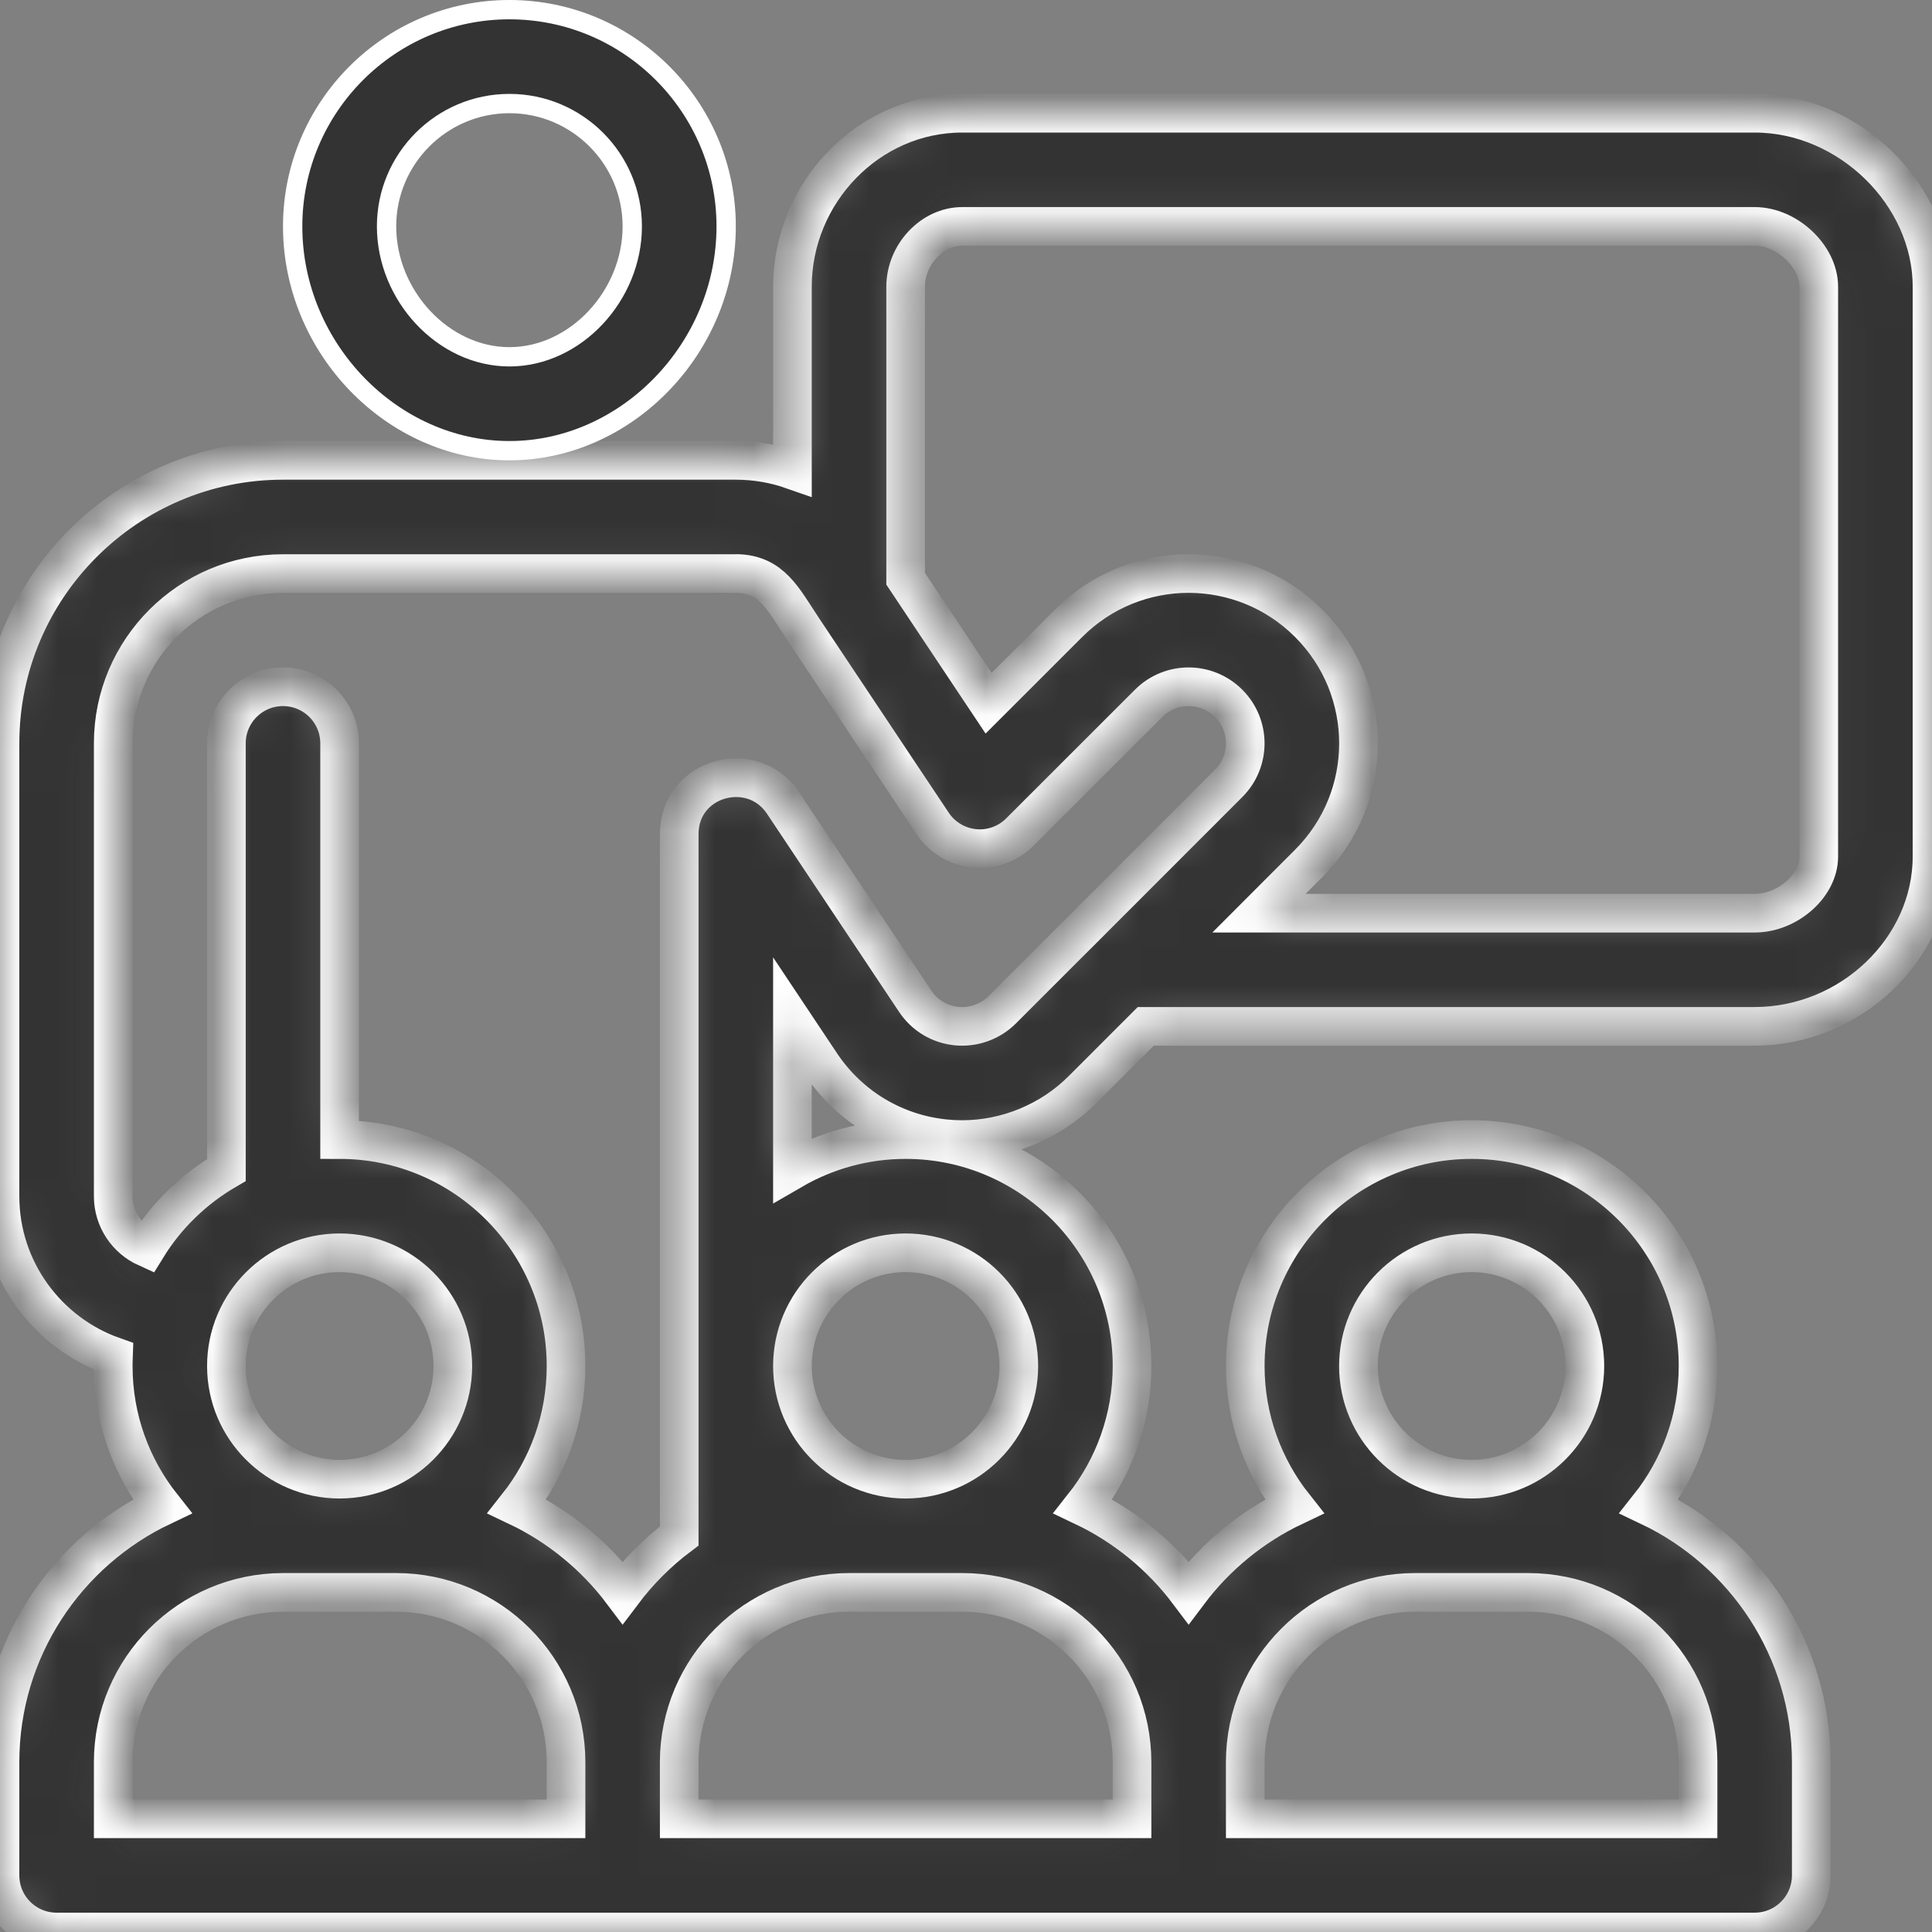
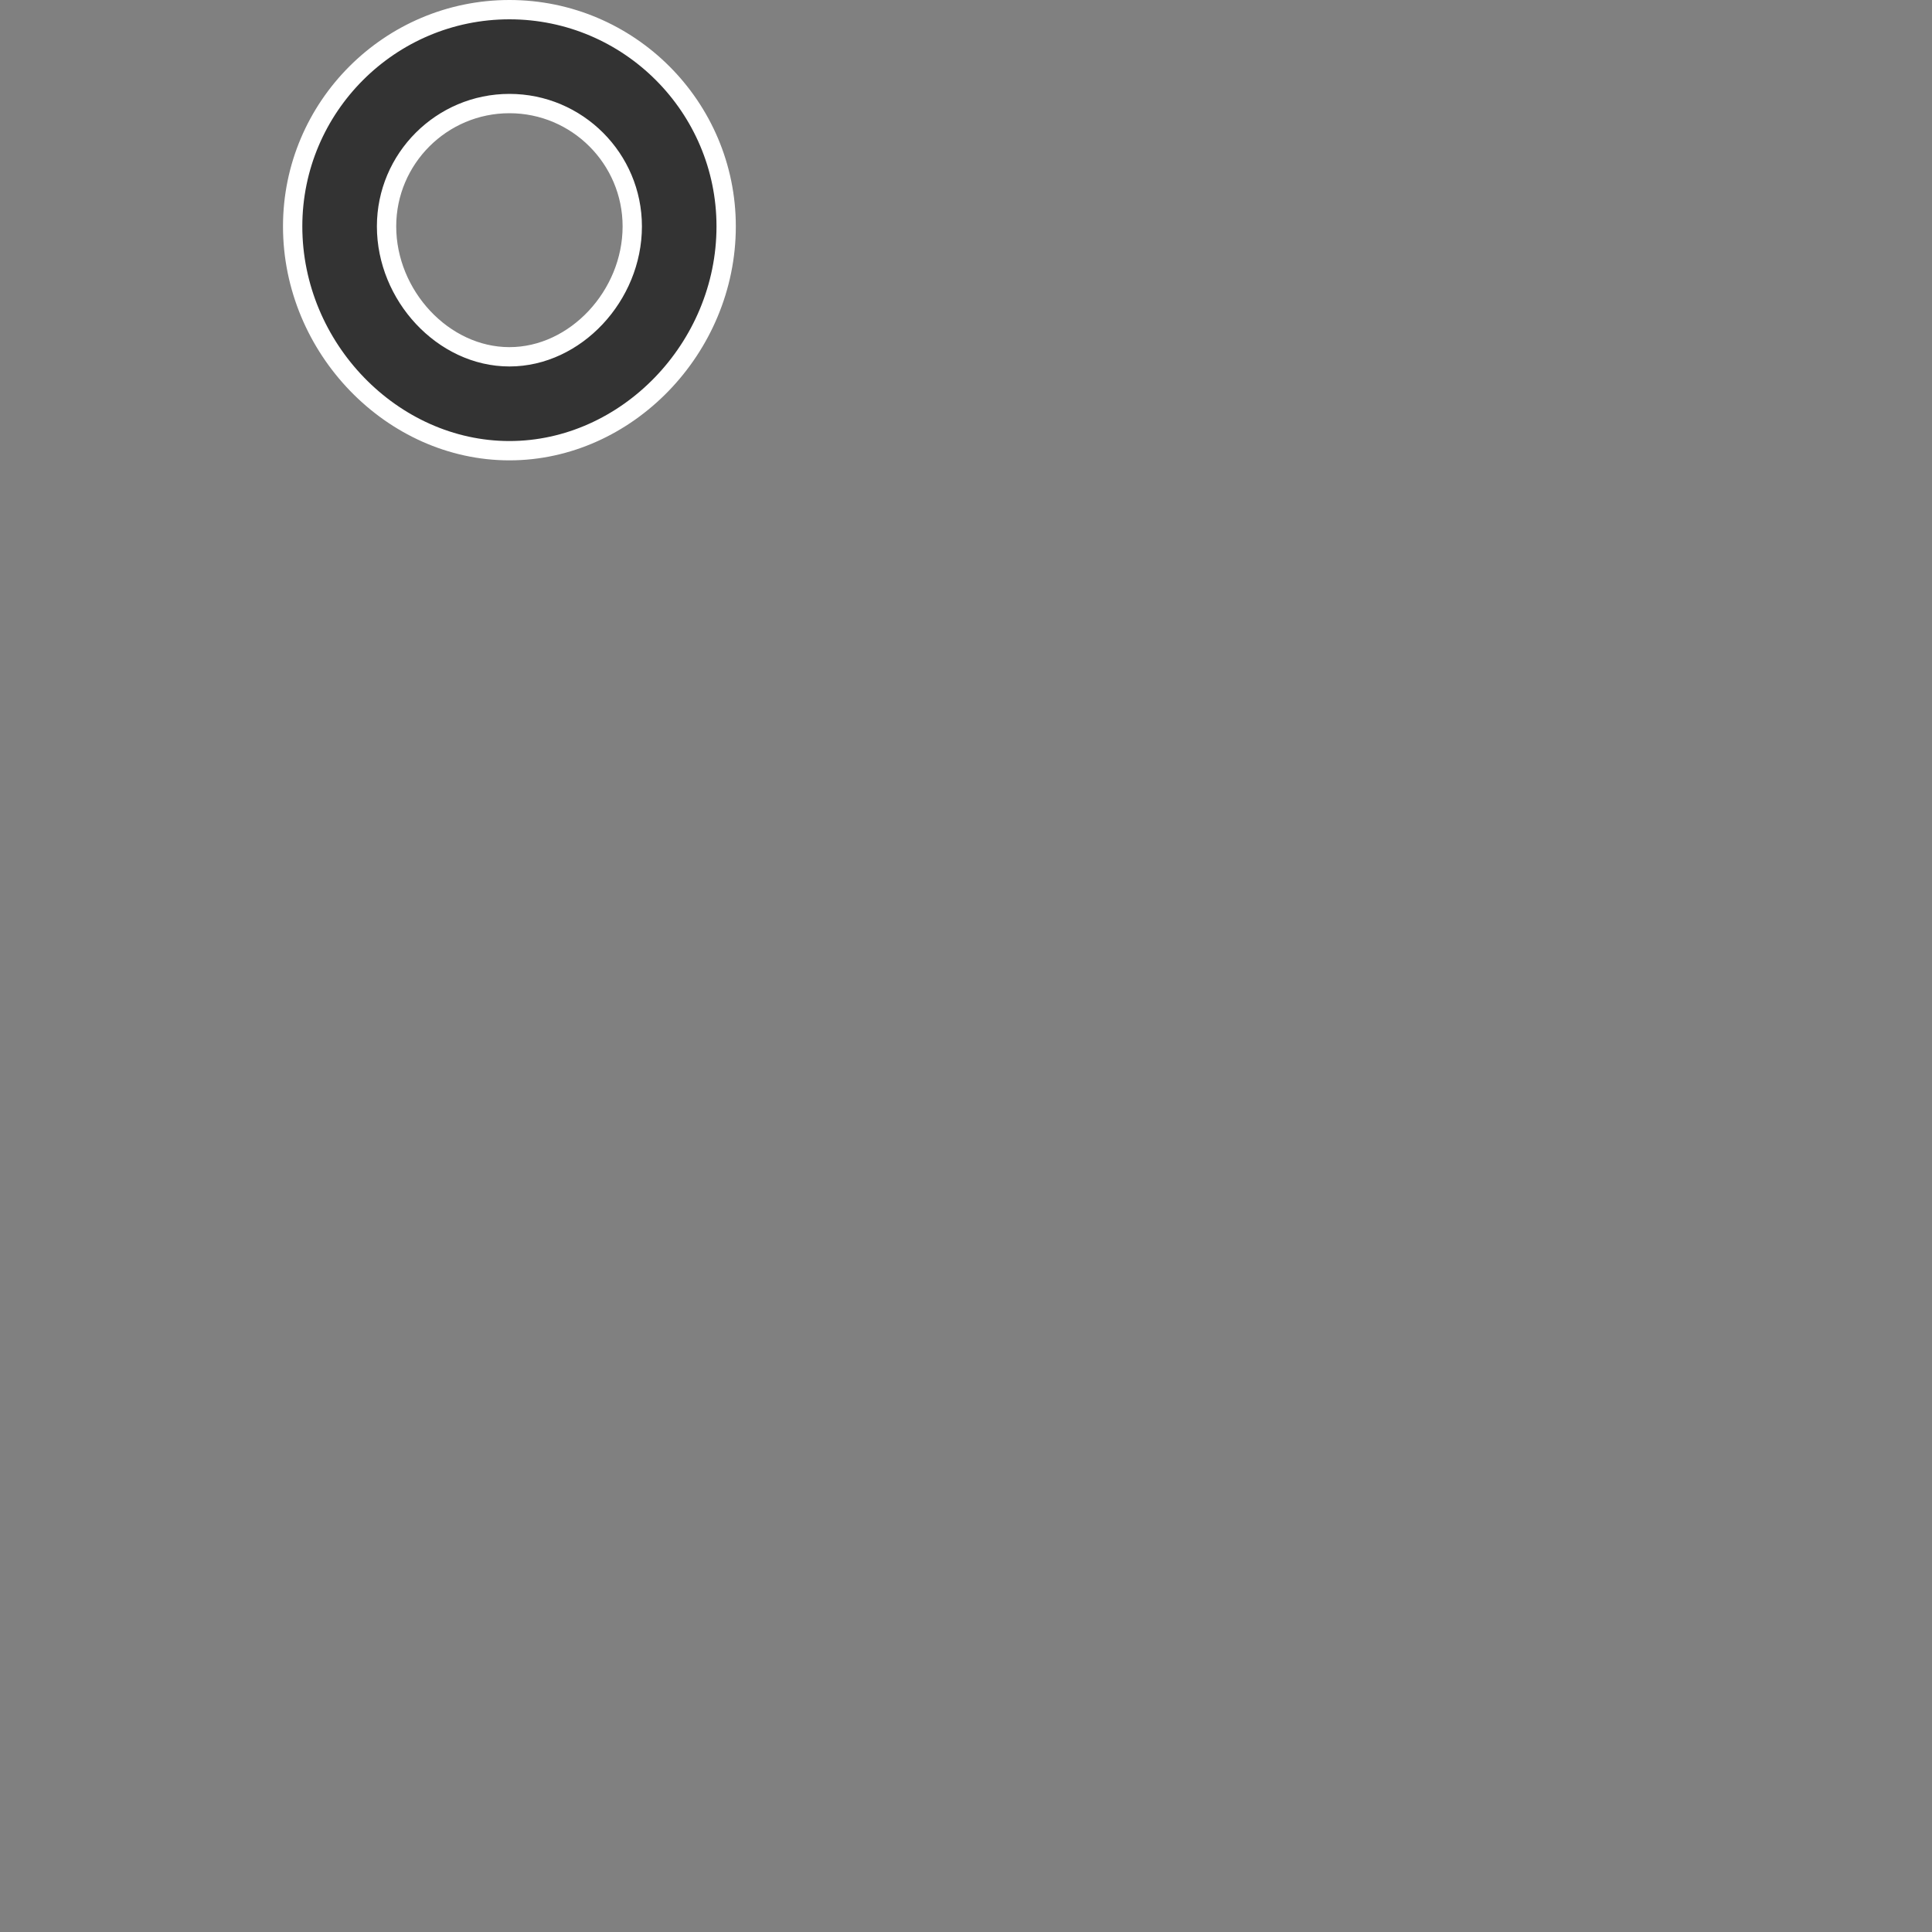
<svg xmlns="http://www.w3.org/2000/svg" width="50" height="50" viewBox="0 0 50 50" fill="none">
  <rect x="0" y="0" width="50" height="50" fill="#808080" stroke="none" />
  <mask id="path-1-inside-1_270_1437" fill="white">
    <path d="M45.41 2.93H24.902C22.473 2.93 20.508 4.99 20.508 7.422V12.162C20.046 12 19.554 11.915 19.049 11.914C19.047 11.914 19.045 11.914 19.043 11.914H13.184H7.324C3.286 11.914 0 15.2 0 19.238V30.957C0 32.869 1.228 34.499 2.936 35.102C2.933 35.185 2.93 35.268 2.93 35.352C2.93 36.723 3.405 37.985 4.197 38.984C1.718 40.16 0 42.685 0 45.605V48.535C0 49.344 0.656 50 1.465 50C2.267 50 44.529 50 45.41 50C46.219 50 46.875 49.344 46.875 48.535V45.605C46.875 42.685 45.157 40.16 42.678 38.984C43.471 37.985 43.945 36.723 43.945 35.352C43.945 32.121 41.317 29.492 38.086 29.492C34.855 29.492 32.227 32.121 32.227 35.352C32.227 36.723 32.702 37.985 33.494 38.984C32.412 39.497 31.474 40.267 30.762 41.216C30.049 40.267 29.112 39.497 28.03 38.984C28.822 37.985 29.297 36.723 29.297 35.352C29.297 32.121 26.668 29.492 23.438 29.492C22.371 29.492 21.37 29.78 20.508 30.28V26.428L21.245 27.534C21.978 28.635 23.153 29.341 24.463 29.47C24.607 29.485 24.751 29.492 24.902 29.492C26.059 29.492 27.191 29.023 28.009 28.205L29.652 26.562H45.41C47.898 26.562 50 24.55 50 22.168V7.422C50 5.029 47.855 2.93 45.41 2.93ZM38.086 32.422C39.701 32.422 41.016 33.736 41.016 35.352C41.016 36.967 39.701 38.281 38.086 38.281C36.471 38.281 35.156 36.967 35.156 35.352C35.156 33.736 36.471 32.422 38.086 32.422ZM32.227 45.605C32.227 43.182 34.198 41.211 36.621 41.211H39.551C41.974 41.211 43.945 43.182 43.945 45.605V47.07H32.227V45.605ZM14.649 47.07H2.93V45.605C2.93 43.182 4.901 41.211 7.324 41.211H10.254C12.677 41.211 14.649 43.182 14.649 45.605V47.07ZM5.859 35.352C5.859 33.736 7.174 32.422 8.789 32.422C10.405 32.422 11.719 33.736 11.719 35.352C11.719 36.967 10.405 38.281 8.789 38.281C7.174 38.281 5.859 36.967 5.859 35.352ZM29.297 45.605V47.07H17.578V45.605C17.578 43.182 19.549 41.211 21.973 41.211H24.902C27.326 41.211 29.297 43.182 29.297 45.605ZM23.438 32.422C25.053 32.422 26.367 33.736 26.367 35.352C26.367 36.967 25.053 38.281 23.438 38.281C21.822 38.281 20.508 36.967 20.508 35.352C20.508 33.736 21.822 32.422 23.438 32.422ZM31.797 20.274L28.01 24.062C28.009 24.062 28.009 24.062 28.009 24.062L25.938 26.133C25.63 26.442 25.188 26.599 24.757 26.555C24.319 26.512 23.928 26.277 23.684 25.91L20.262 20.777C20.261 20.777 20.261 20.776 20.261 20.775C19.472 19.601 17.578 20.113 17.578 21.59V37.6V39.75C17.024 40.167 16.53 40.661 16.113 41.216C15.401 40.267 14.463 39.497 13.382 38.984C14.174 37.985 14.649 36.723 14.649 35.352C14.649 32.121 12.02 29.492 8.789 29.492V19.238C8.789 18.429 8.133 17.773 7.324 17.773C6.515 17.773 5.859 18.429 5.859 19.238V30.28C5.016 30.77 4.304 31.462 3.794 32.292C3.285 32.062 2.93 31.551 2.93 30.957V19.238C2.93 16.815 4.901 14.844 7.324 14.844H19.043C19.052 14.844 19.061 14.842 19.07 14.842C19.97 14.859 20.269 15.506 20.757 16.238C20.758 16.239 20.758 16.241 20.759 16.242L24.138 21.311C24.382 21.676 24.776 21.913 25.213 21.956C25.649 22 26.082 21.845 26.393 21.534L29.726 18.203C30.299 17.63 31.224 17.63 31.797 18.203C32.37 18.776 32.37 19.701 31.797 20.274ZM47.07 22.168C47.07 22.921 46.264 23.633 45.41 23.633H32.582L33.869 22.345C35.587 20.628 35.587 17.849 33.869 16.131C32.151 14.414 29.373 14.413 27.655 16.131L25.585 18.2L23.438 14.978V7.422C23.438 6.589 24.122 5.859 24.902 5.859H45.41C46.248 5.859 47.07 6.633 47.07 7.422V22.168Z" />
  </mask>
-   <path d="M45.41 2.93H24.902C22.473 2.93 20.508 4.99 20.508 7.422V12.162C20.046 12 19.554 11.915 19.049 11.914C19.047 11.914 19.045 11.914 19.043 11.914H13.184H7.324C3.286 11.914 0 15.2 0 19.238V30.957C0 32.869 1.228 34.499 2.936 35.102C2.933 35.185 2.93 35.268 2.93 35.352C2.93 36.723 3.405 37.985 4.197 38.984C1.718 40.16 0 42.685 0 45.605V48.535C0 49.344 0.656 50 1.465 50C2.267 50 44.529 50 45.41 50C46.219 50 46.875 49.344 46.875 48.535V45.605C46.875 42.685 45.157 40.16 42.678 38.984C43.471 37.985 43.945 36.723 43.945 35.352C43.945 32.121 41.317 29.492 38.086 29.492C34.855 29.492 32.227 32.121 32.227 35.352C32.227 36.723 32.702 37.985 33.494 38.984C32.412 39.497 31.474 40.267 30.762 41.216C30.049 40.267 29.112 39.497 28.03 38.984C28.822 37.985 29.297 36.723 29.297 35.352C29.297 32.121 26.668 29.492 23.438 29.492C22.371 29.492 21.37 29.78 20.508 30.28V26.428L21.245 27.534C21.978 28.635 23.153 29.341 24.463 29.47C24.607 29.485 24.751 29.492 24.902 29.492C26.059 29.492 27.191 29.023 28.009 28.205L29.652 26.562H45.41C47.898 26.562 50 24.55 50 22.168V7.422C50 5.029 47.855 2.93 45.41 2.93ZM38.086 32.422C39.701 32.422 41.016 33.736 41.016 35.352C41.016 36.967 39.701 38.281 38.086 38.281C36.471 38.281 35.156 36.967 35.156 35.352C35.156 33.736 36.471 32.422 38.086 32.422ZM32.227 45.605C32.227 43.182 34.198 41.211 36.621 41.211H39.551C41.974 41.211 43.945 43.182 43.945 45.605V47.07H32.227V45.605ZM14.649 47.07H2.93V45.605C2.93 43.182 4.901 41.211 7.324 41.211H10.254C12.677 41.211 14.649 43.182 14.649 45.605V47.07ZM5.859 35.352C5.859 33.736 7.174 32.422 8.789 32.422C10.405 32.422 11.719 33.736 11.719 35.352C11.719 36.967 10.405 38.281 8.789 38.281C7.174 38.281 5.859 36.967 5.859 35.352ZM29.297 45.605V47.07H17.578V45.605C17.578 43.182 19.549 41.211 21.973 41.211H24.902C27.326 41.211 29.297 43.182 29.297 45.605ZM23.438 32.422C25.053 32.422 26.367 33.736 26.367 35.352C26.367 36.967 25.053 38.281 23.438 38.281C21.822 38.281 20.508 36.967 20.508 35.352C20.508 33.736 21.822 32.422 23.438 32.422ZM31.797 20.274L28.01 24.062C28.009 24.062 28.009 24.062 28.009 24.062L25.938 26.133C25.63 26.442 25.188 26.599 24.757 26.555C24.319 26.512 23.928 26.277 23.684 25.91L20.262 20.777C20.261 20.777 20.261 20.776 20.261 20.775C19.472 19.601 17.578 20.113 17.578 21.59V37.6V39.75C17.024 40.167 16.53 40.661 16.113 41.216C15.401 40.267 14.463 39.497 13.382 38.984C14.174 37.985 14.649 36.723 14.649 35.352C14.649 32.121 12.02 29.492 8.789 29.492V19.238C8.789 18.429 8.133 17.773 7.324 17.773C6.515 17.773 5.859 18.429 5.859 19.238V30.28C5.016 30.77 4.304 31.462 3.794 32.292C3.285 32.062 2.93 31.551 2.93 30.957V19.238C2.93 16.815 4.901 14.844 7.324 14.844H19.043C19.052 14.844 19.061 14.842 19.07 14.842C19.97 14.859 20.269 15.506 20.757 16.238C20.758 16.239 20.758 16.241 20.759 16.242L24.138 21.311C24.382 21.676 24.776 21.913 25.213 21.956C25.649 22 26.082 21.845 26.393 21.534L29.726 18.203C30.299 17.63 31.224 17.63 31.797 18.203C32.37 18.776 32.37 19.701 31.797 20.274ZM47.07 22.168C47.07 22.921 46.264 23.633 45.41 23.633H32.582L33.869 22.345C35.587 20.628 35.587 17.849 33.869 16.131C32.151 14.414 29.373 14.413 27.655 16.131L25.585 18.2L23.438 14.978V7.422C23.438 6.589 24.122 5.859 24.902 5.859H45.41C46.248 5.859 47.07 6.633 47.07 7.422V22.168Z" fill="#333333" stroke="white" mask="url(#path-1-inside-1_270_1437)" />
  <path d="M7.574 5.859C7.574 2.767 10.091 0.25 13.184 0.25C16.277 0.25 18.793 2.767 18.793 5.859C18.793 9.011 16.214 11.664 13.184 11.664C10.153 11.664 7.574 9.011 7.574 5.859ZM10.004 5.859C10.004 7.647 11.47 9.234 13.184 9.234C14.898 9.234 16.363 7.647 16.363 5.859C16.363 4.106 14.937 2.68 13.184 2.68C11.43 2.68 10.004 4.106 10.004 5.859Z" fill="#333333" stroke="white" stroke-width="0.5" />
</svg>